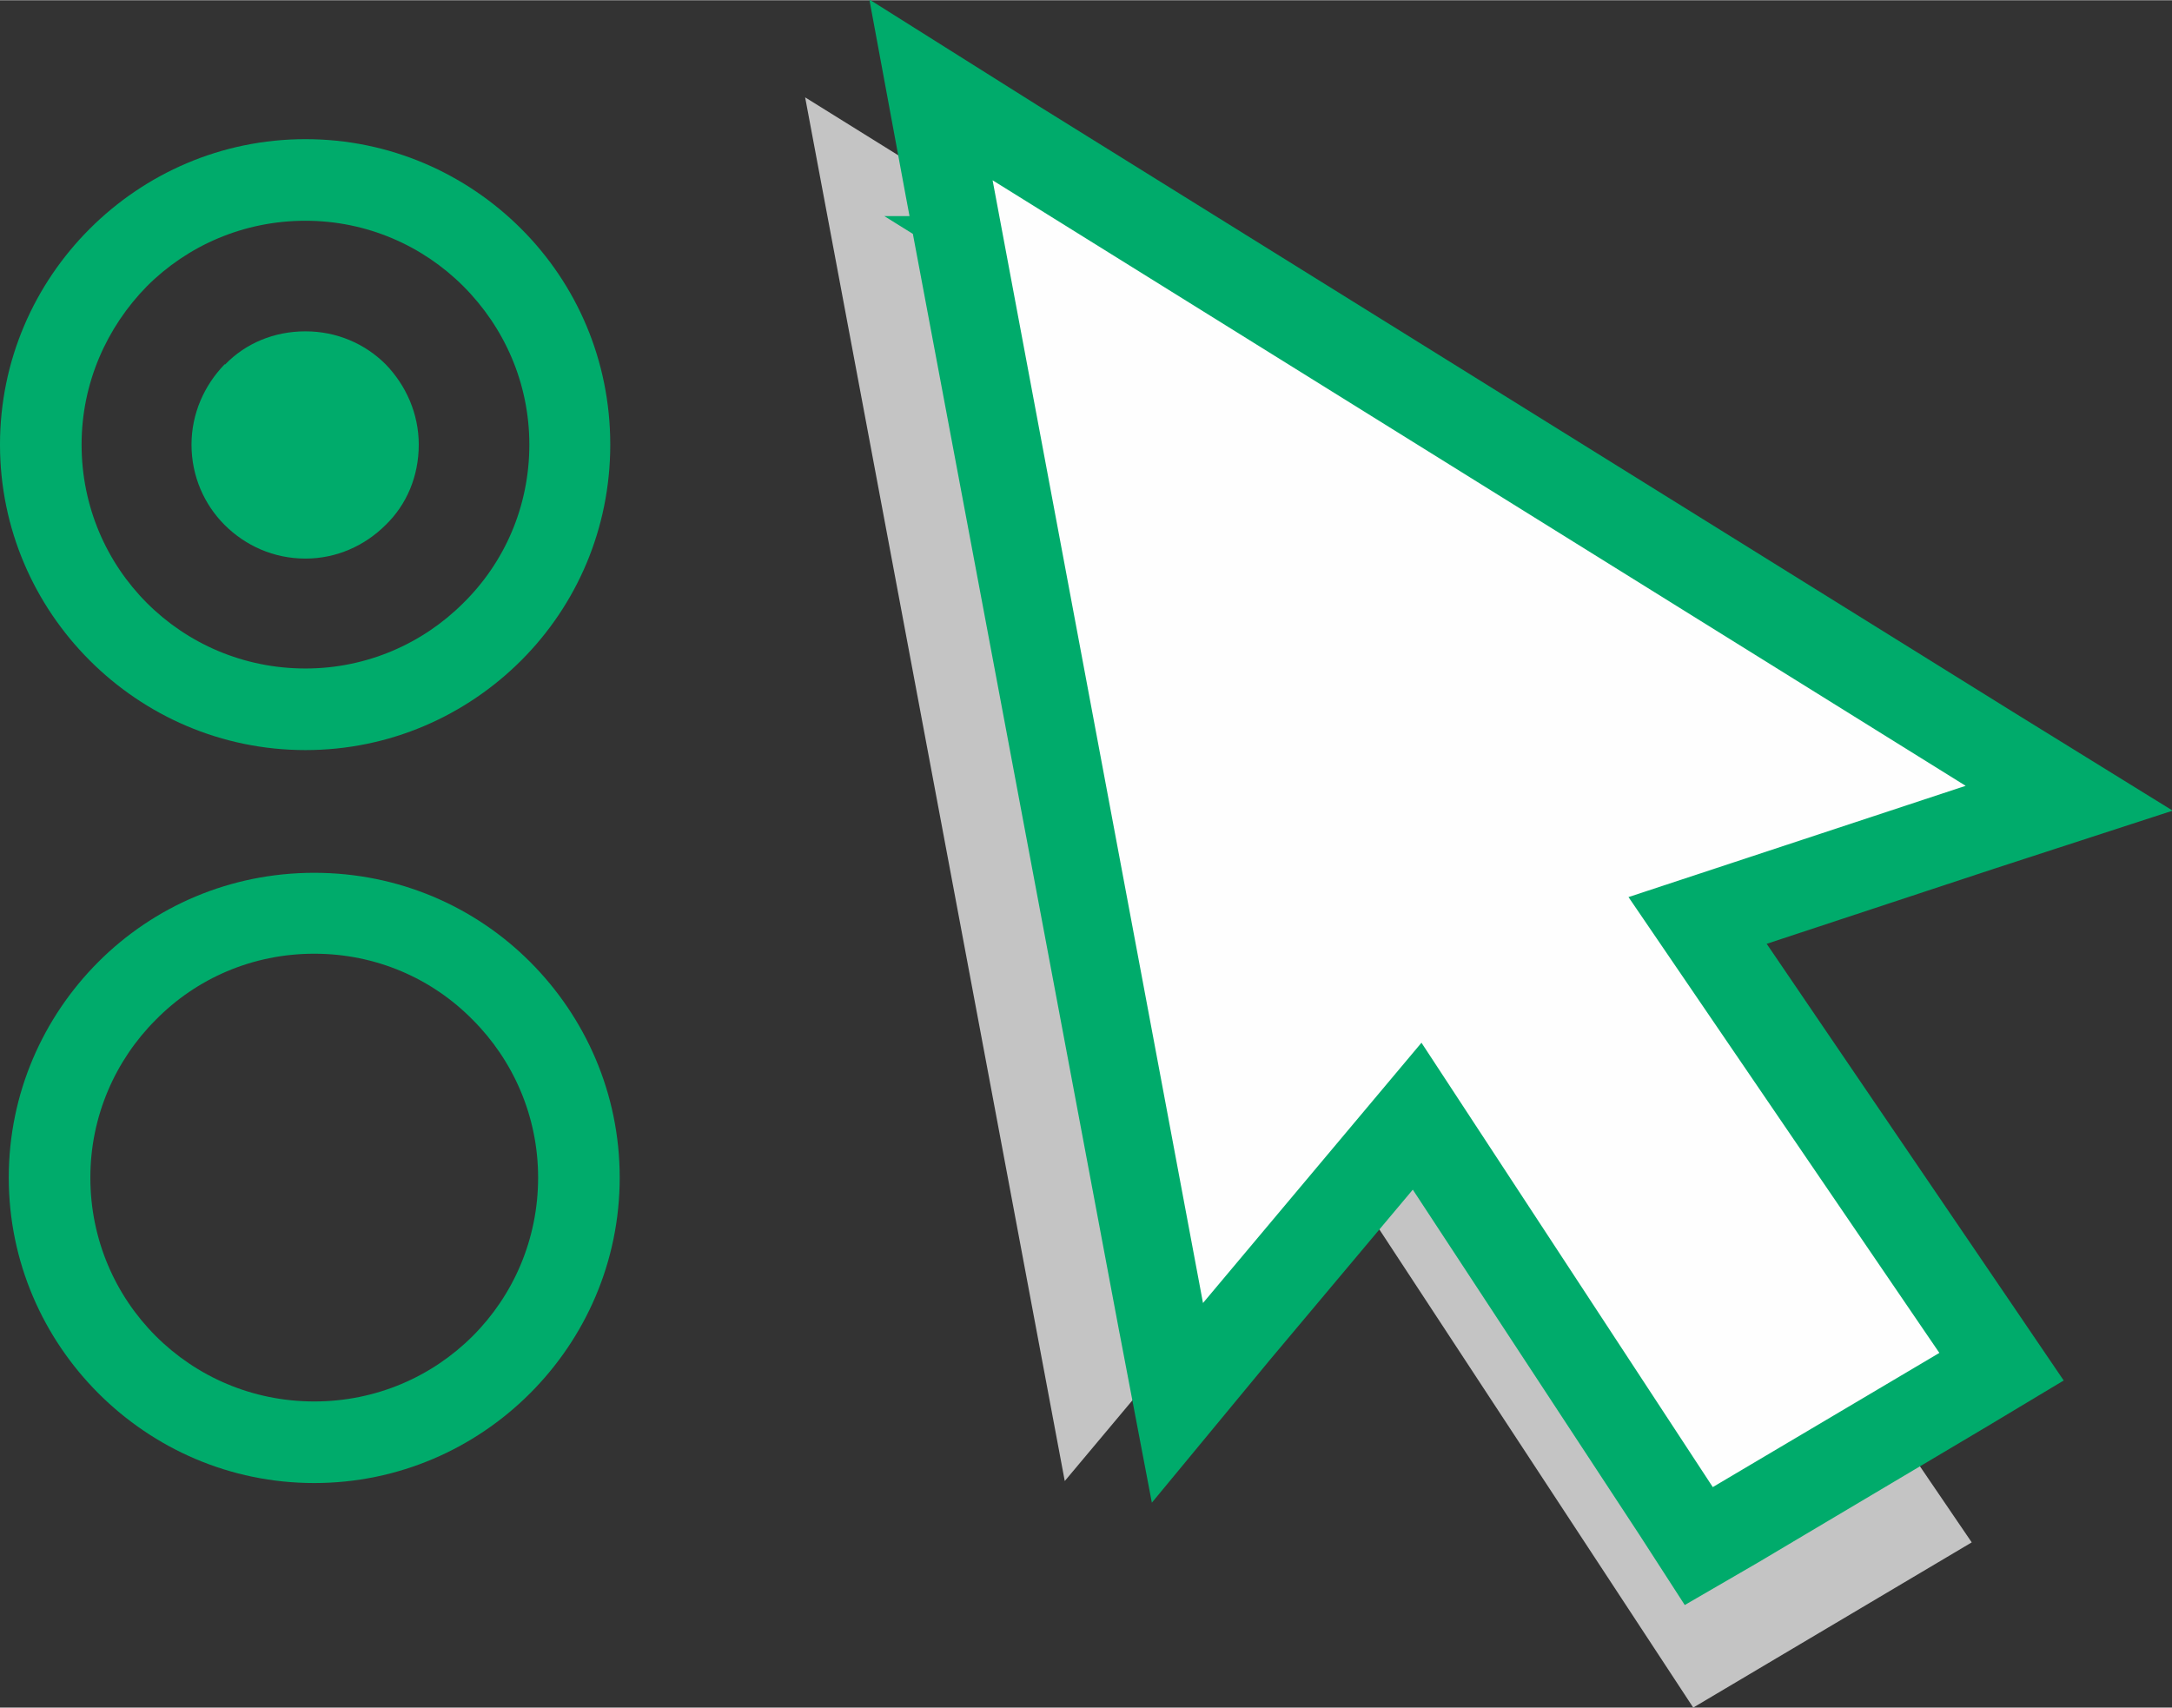
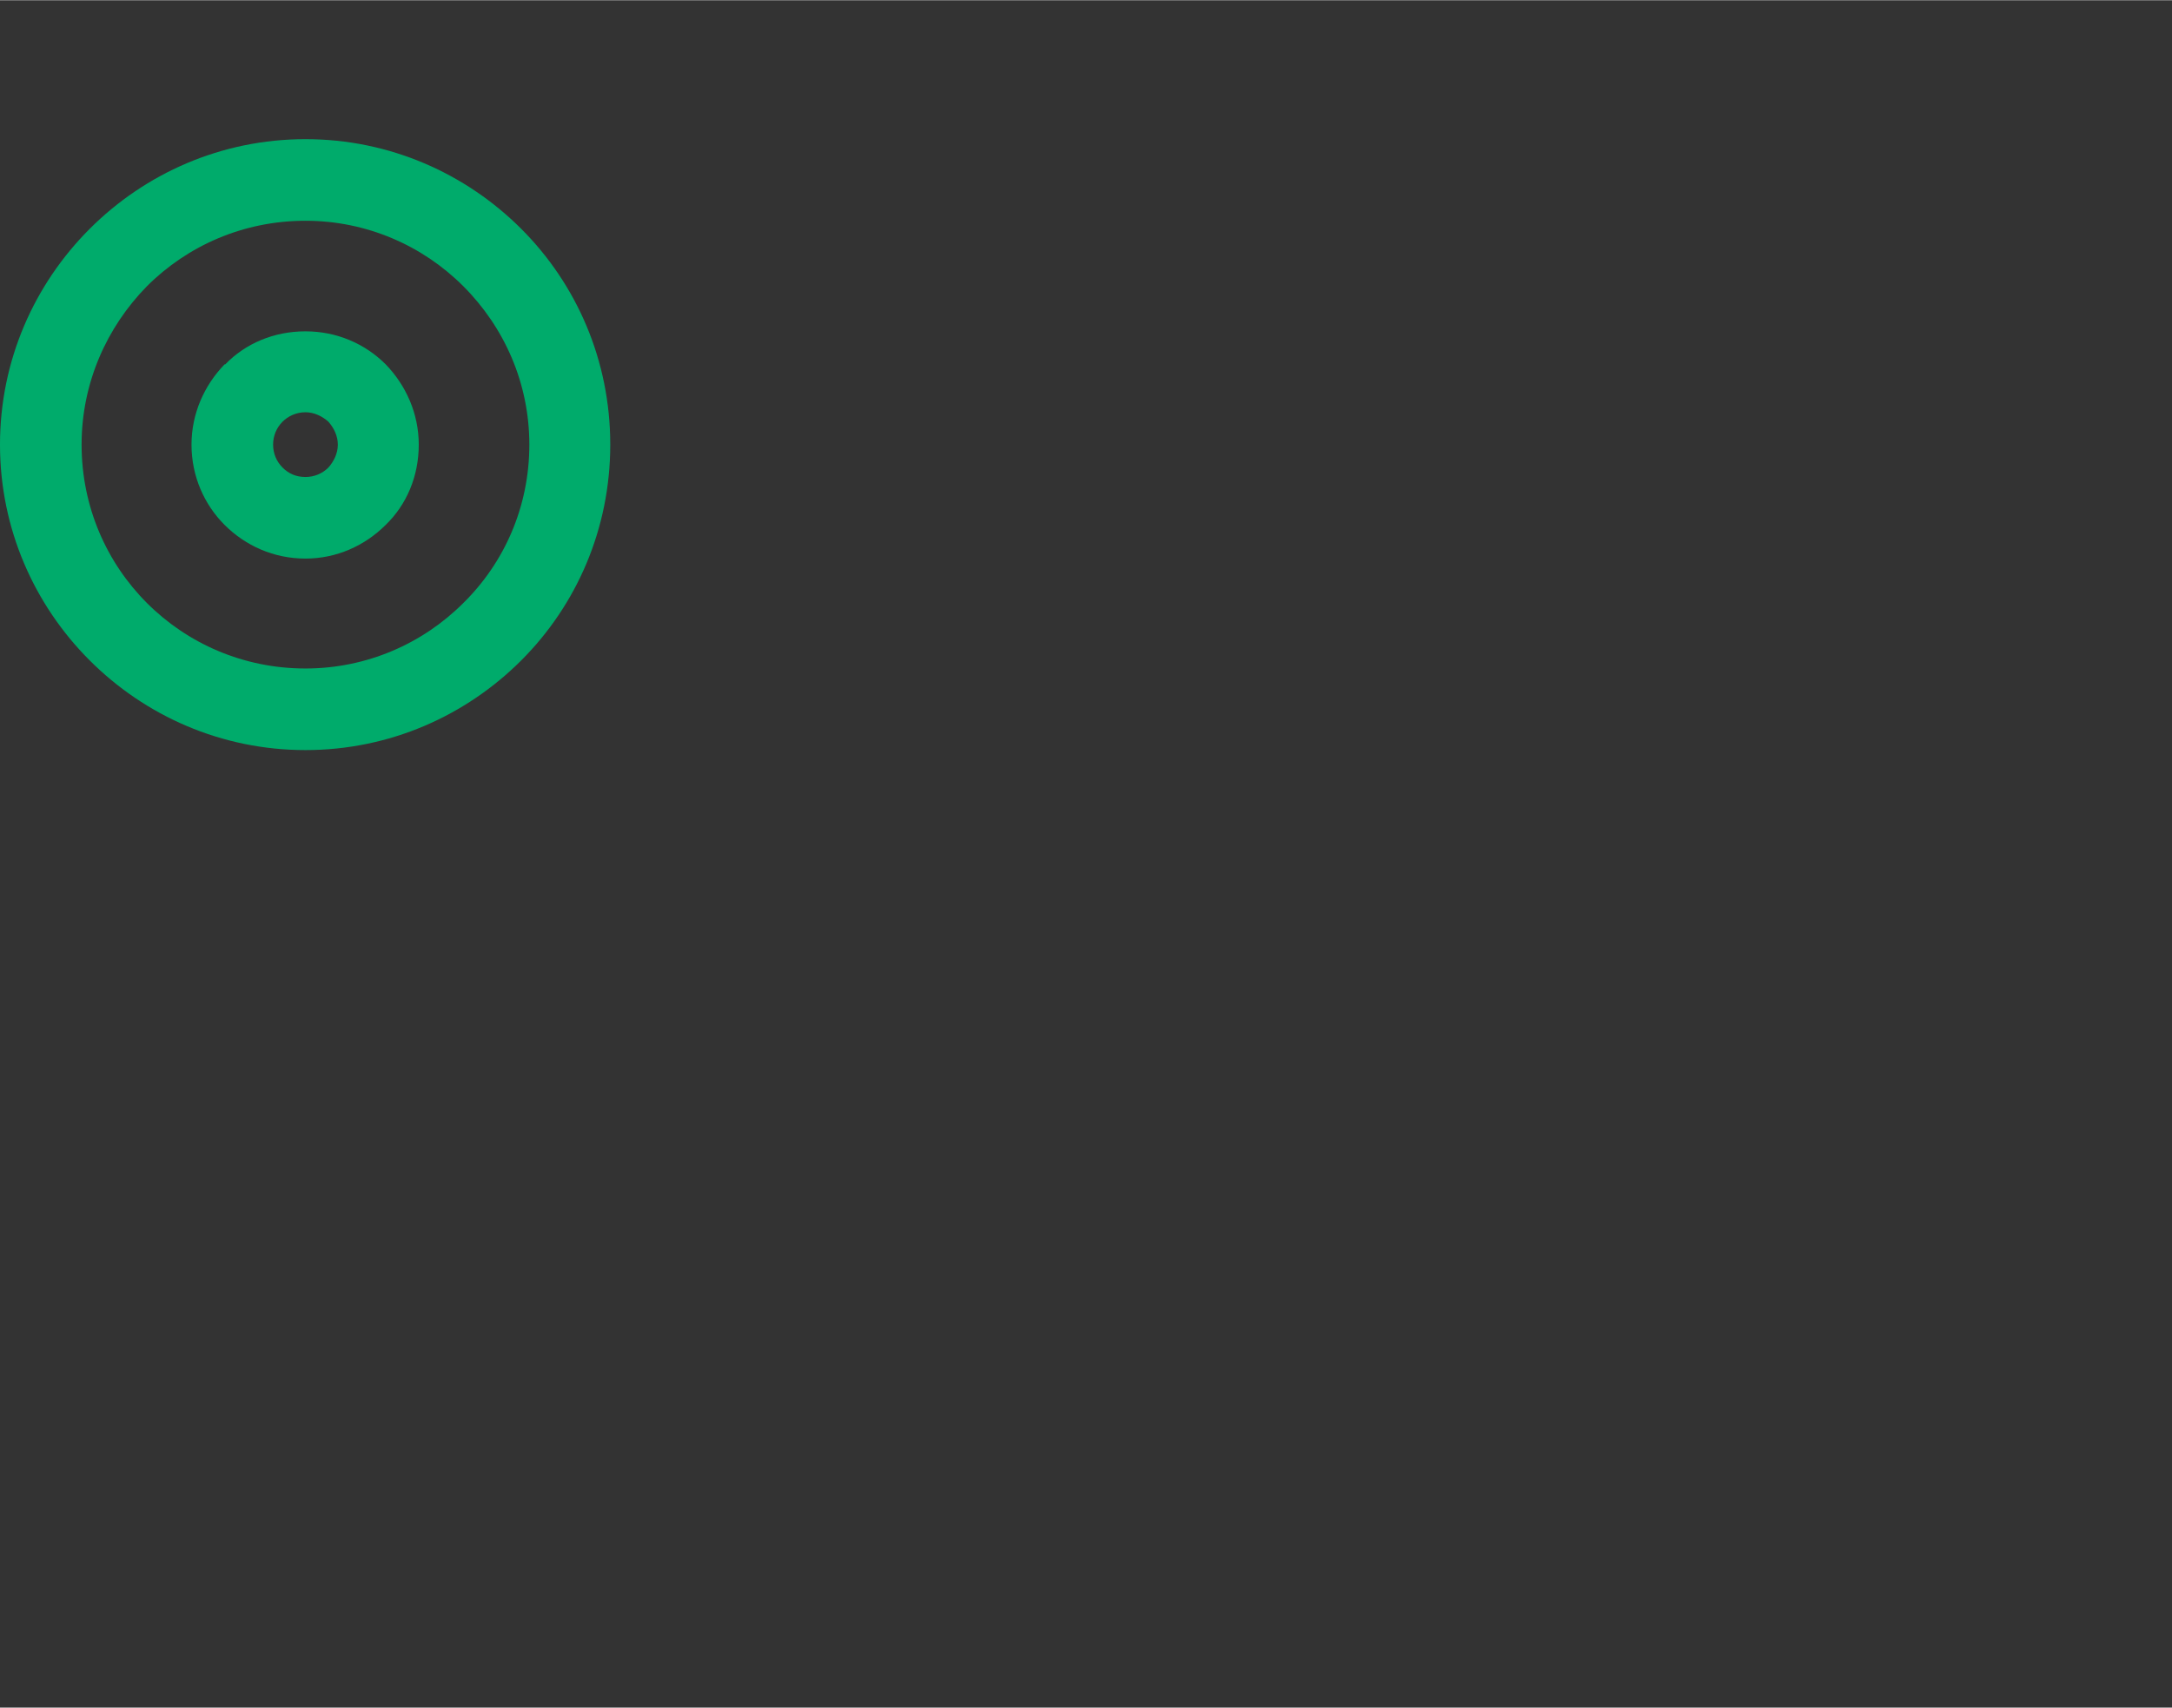
<svg xmlns="http://www.w3.org/2000/svg" xml:space="preserve" width="2.56in" height="2.013in" version="1.1" style="shape-rendering:geometricPrecision; text-rendering:geometricPrecision; image-rendering:optimizeQuality; fill-rule:evenodd; clip-rule:evenodd" viewBox="0 0 3221 2532">
  <rect x="0" y="0" width="3221" height="2532" fill="#333333" stroke="none" />
  <defs>
    <style type="text/css">
   
    .str0 {stroke:#00AB6B;stroke-width:139.8}
    .fil2 {fill:#FEFEFE}
    .fil3 {fill:#00AB6B}
    .fil0 {fill:#C4C4C4}
    .fil1 {fill:#00AB6B;fill-rule:nonzero}
   
  </style>
  </defs>
  <g id="Layer_x0020_1">
-     <polygon class="fil0" points="1194,144 1579,2196 1978,1720 2511,2532 2924,2287 2357,1454 2973,1251 " />
-     <path class="fil1 str0" d="M1556 390l264 1406 242 -289 52 -62 45 68 400 611 231 -137 -425 -623 -45 -67 76 -25 378 -124 -1218 -758zm169 1553l-313 -1665 -25 -135 116 73 1444 898 110 68 -123 40 -424 140 415 610 36 53 -55 33 -335 199 -50 29 -31 -48 -388 -591 -272 324 -81 98 -24 -126z" />
-     <polygon class="fil2" points="1472,267 1784,1932 2108,1546 2540,2205 2876,2006 2415,1330 2915,1165 " />
-     <path class="fil1" d="M453 206c125,0 238,51 320,133 82,82 132,195 132,320 0,125 -50,238 -132,320 -82,82 -195,133 -320,133 -125,0 -238,-51 -320,-133 -82,-82 -133,-195 -133,-320 0,-125 51,-238 133,-320 82,-82 195,-133 320,-133zm234 218c-60,-60 -143,-97 -234,-97 -92,0 -175,37 -235,97 -60,61 -97,144 -97,235 0,92 37,175 97,235 60,60 143,97 235,97 91,0 174,-37 234,-97 61,-60 98,-143 98,-235 0,-91 -37,-174 -98,-235z" />
-     <path class="fil1" d="M466 1294c125,0 238,50 320,132 82,82 133,195 133,320 0,125 -51,238 -133,320 -82,82 -195,133 -320,133 -125,0 -238,-51 -320,-133 -82,-82 -133,-195 -133,-320 0,-125 51,-238 133,-320 82,-82 195,-132 320,-132zm235 218c-60,-61 -143,-98 -235,-98 -92,0 -175,37 -235,98 -60,60 -97,143 -97,234 0,92 37,175 97,235 60,60 143,97 235,97 92,0 175,-37 235,-97 60,-60 97,-143 97,-235 0,-91 -37,-174 -97,-234z" />
-     <circle class="fil3" cx="453" cy="659" r="108" />
+     <path class="fil1" d="M453 206c125,0 238,51 320,133 82,82 132,195 132,320 0,125 -50,238 -132,320 -82,82 -195,133 -320,133 -125,0 -238,-51 -320,-133 -82,-82 -133,-195 -133,-320 0,-125 51,-238 133,-320 82,-82 195,-133 320,-133m234 218c-60,-60 -143,-97 -234,-97 -92,0 -175,37 -235,97 -60,61 -97,144 -97,235 0,92 37,175 97,235 60,60 143,97 235,97 91,0 174,-37 234,-97 61,-60 98,-143 98,-235 0,-91 -37,-174 -98,-235z" />
    <path class="fil1" d="M453 491c46,0 88,18 119,49l0 0c30,31 49,73 49,119 0,47 -18,89 -49,119 -31,31 -73,50 -119,50 -47,0 -89,-19 -120,-50 -30,-30 -49,-72 -49,-119 0,-46 19,-88 49,-119l1 0 0 0c30,-31 72,-49 119,-49zm34 134c-9,-8 -21,-14 -34,-14 -14,0 -26,6 -34,14l0 0c-9,9 -14,21 -14,34 0,13 5,25 14,34 9,9 20,14 34,14 13,0 25,-5 34,-14 8,-9 14,-21 14,-34 0,-13 -6,-25 -14,-34l0 0z" />
  </g>
</svg>